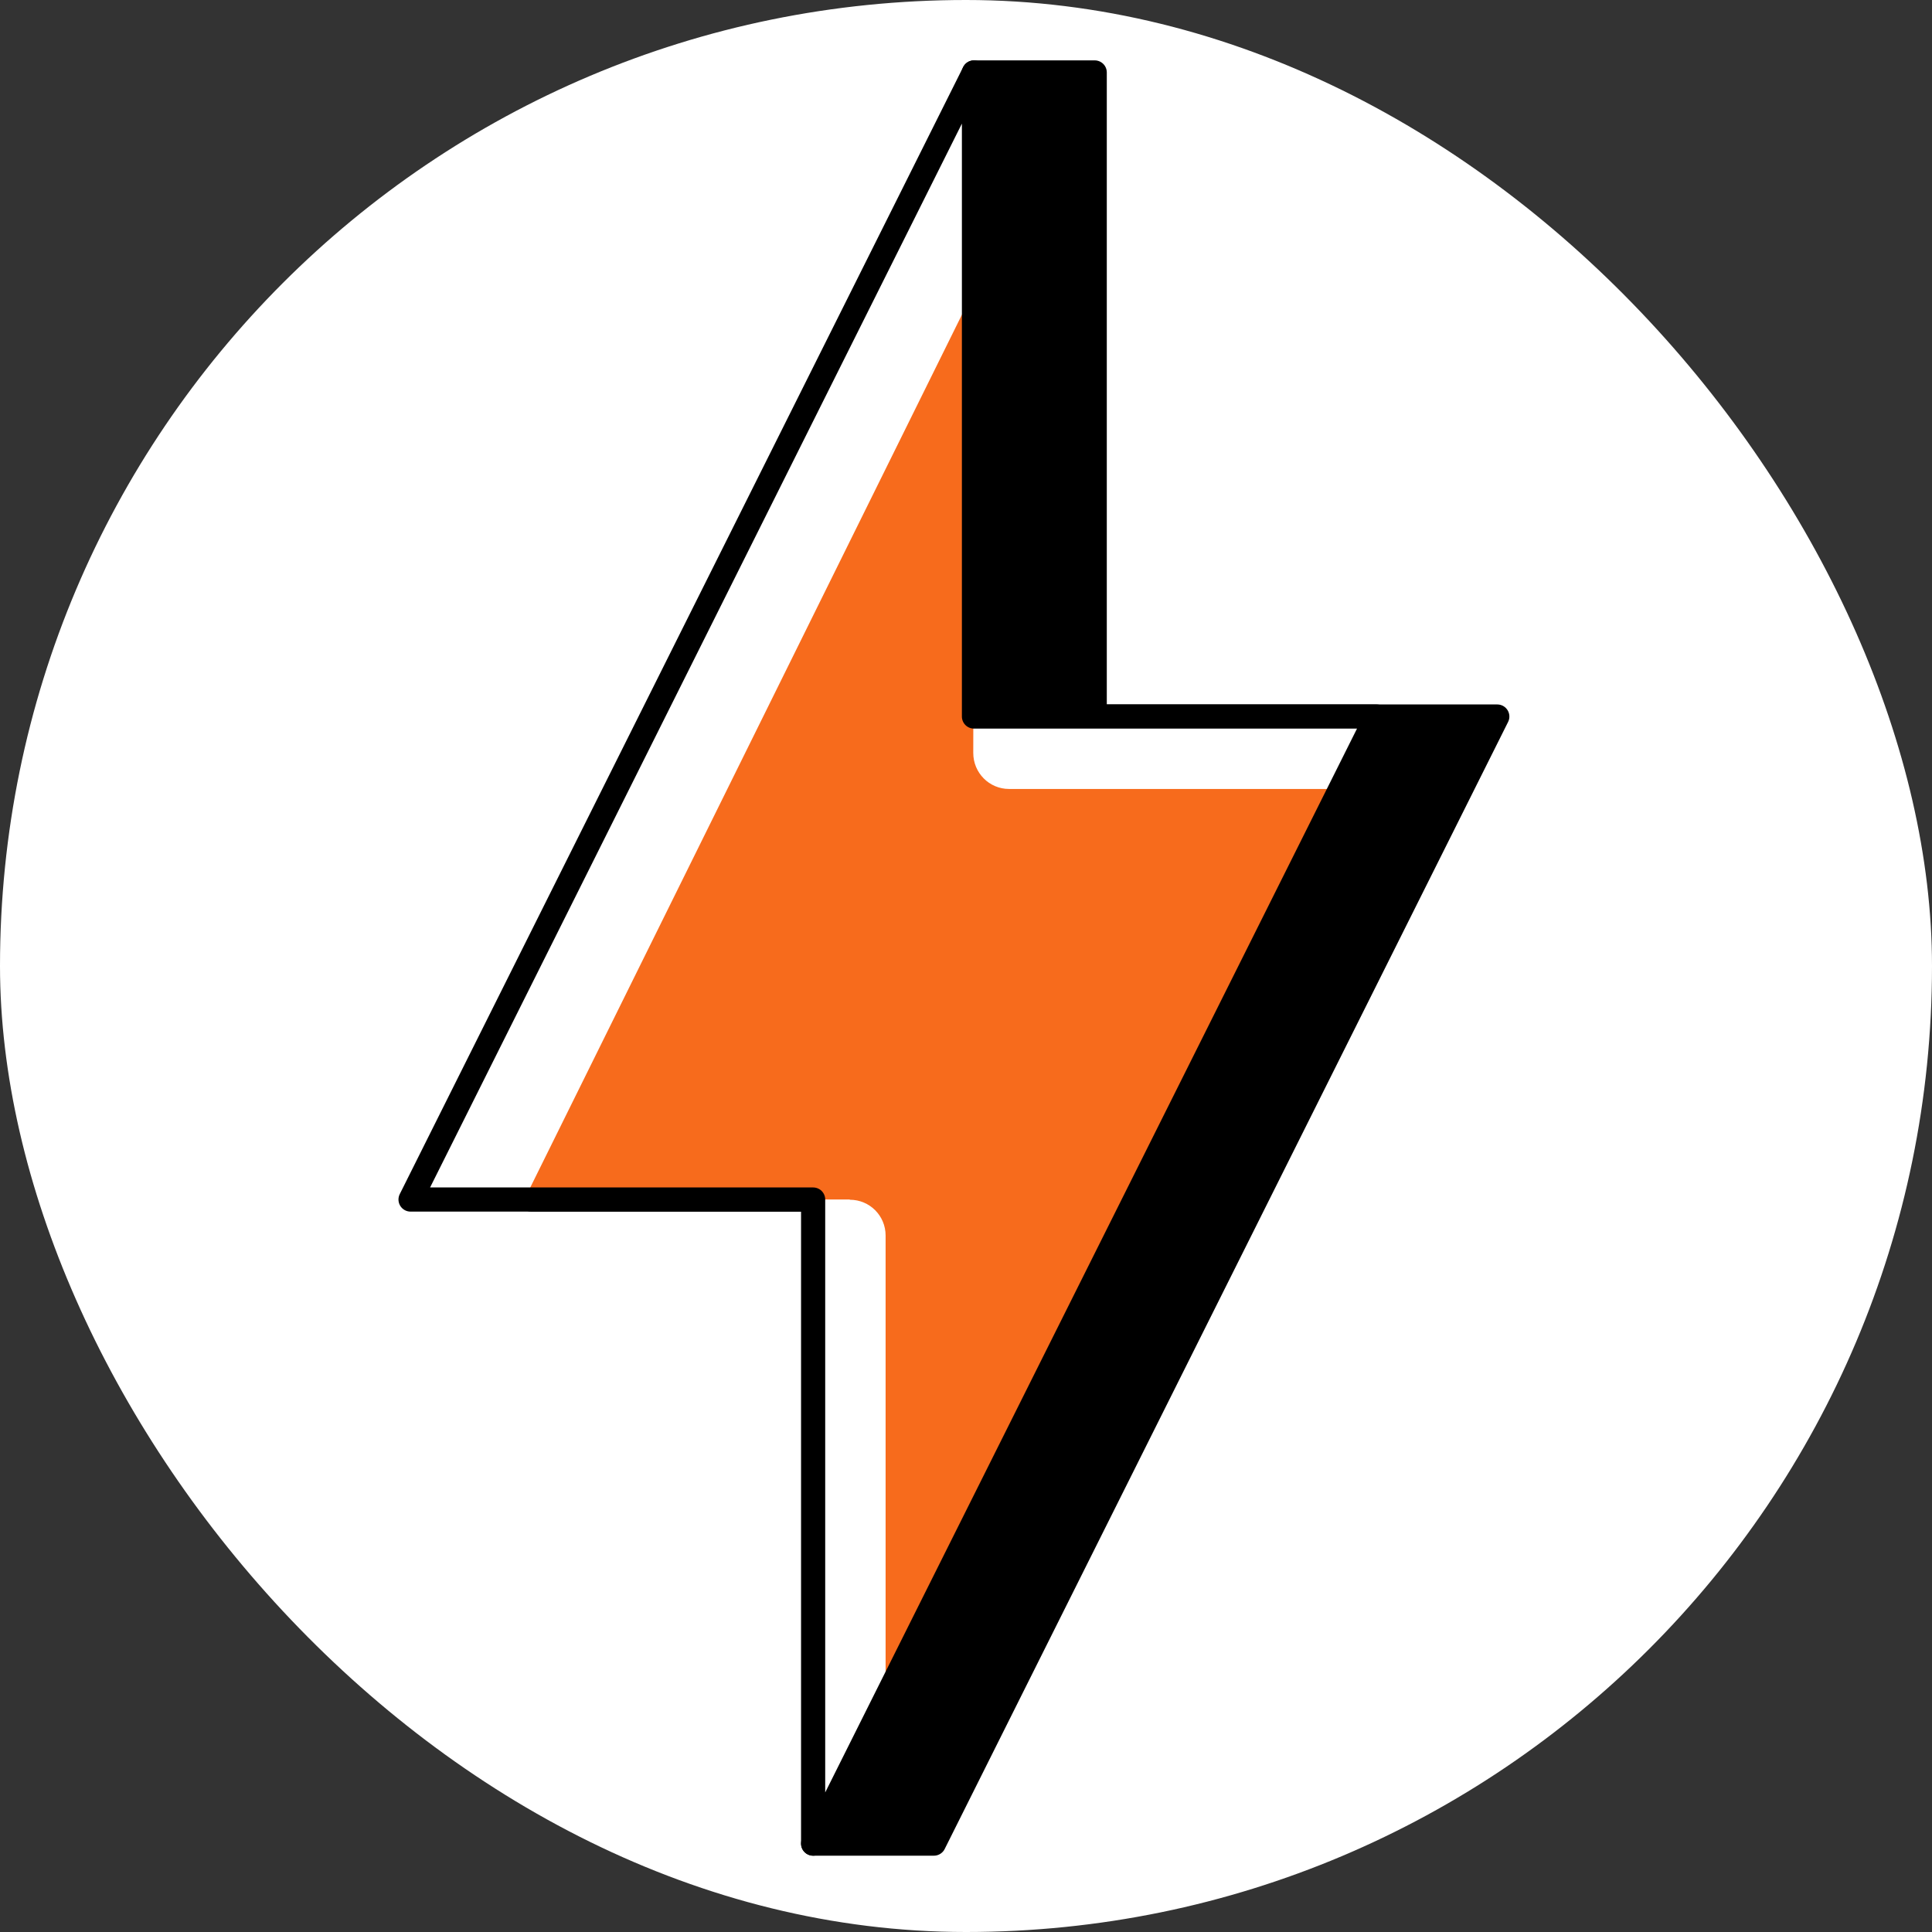
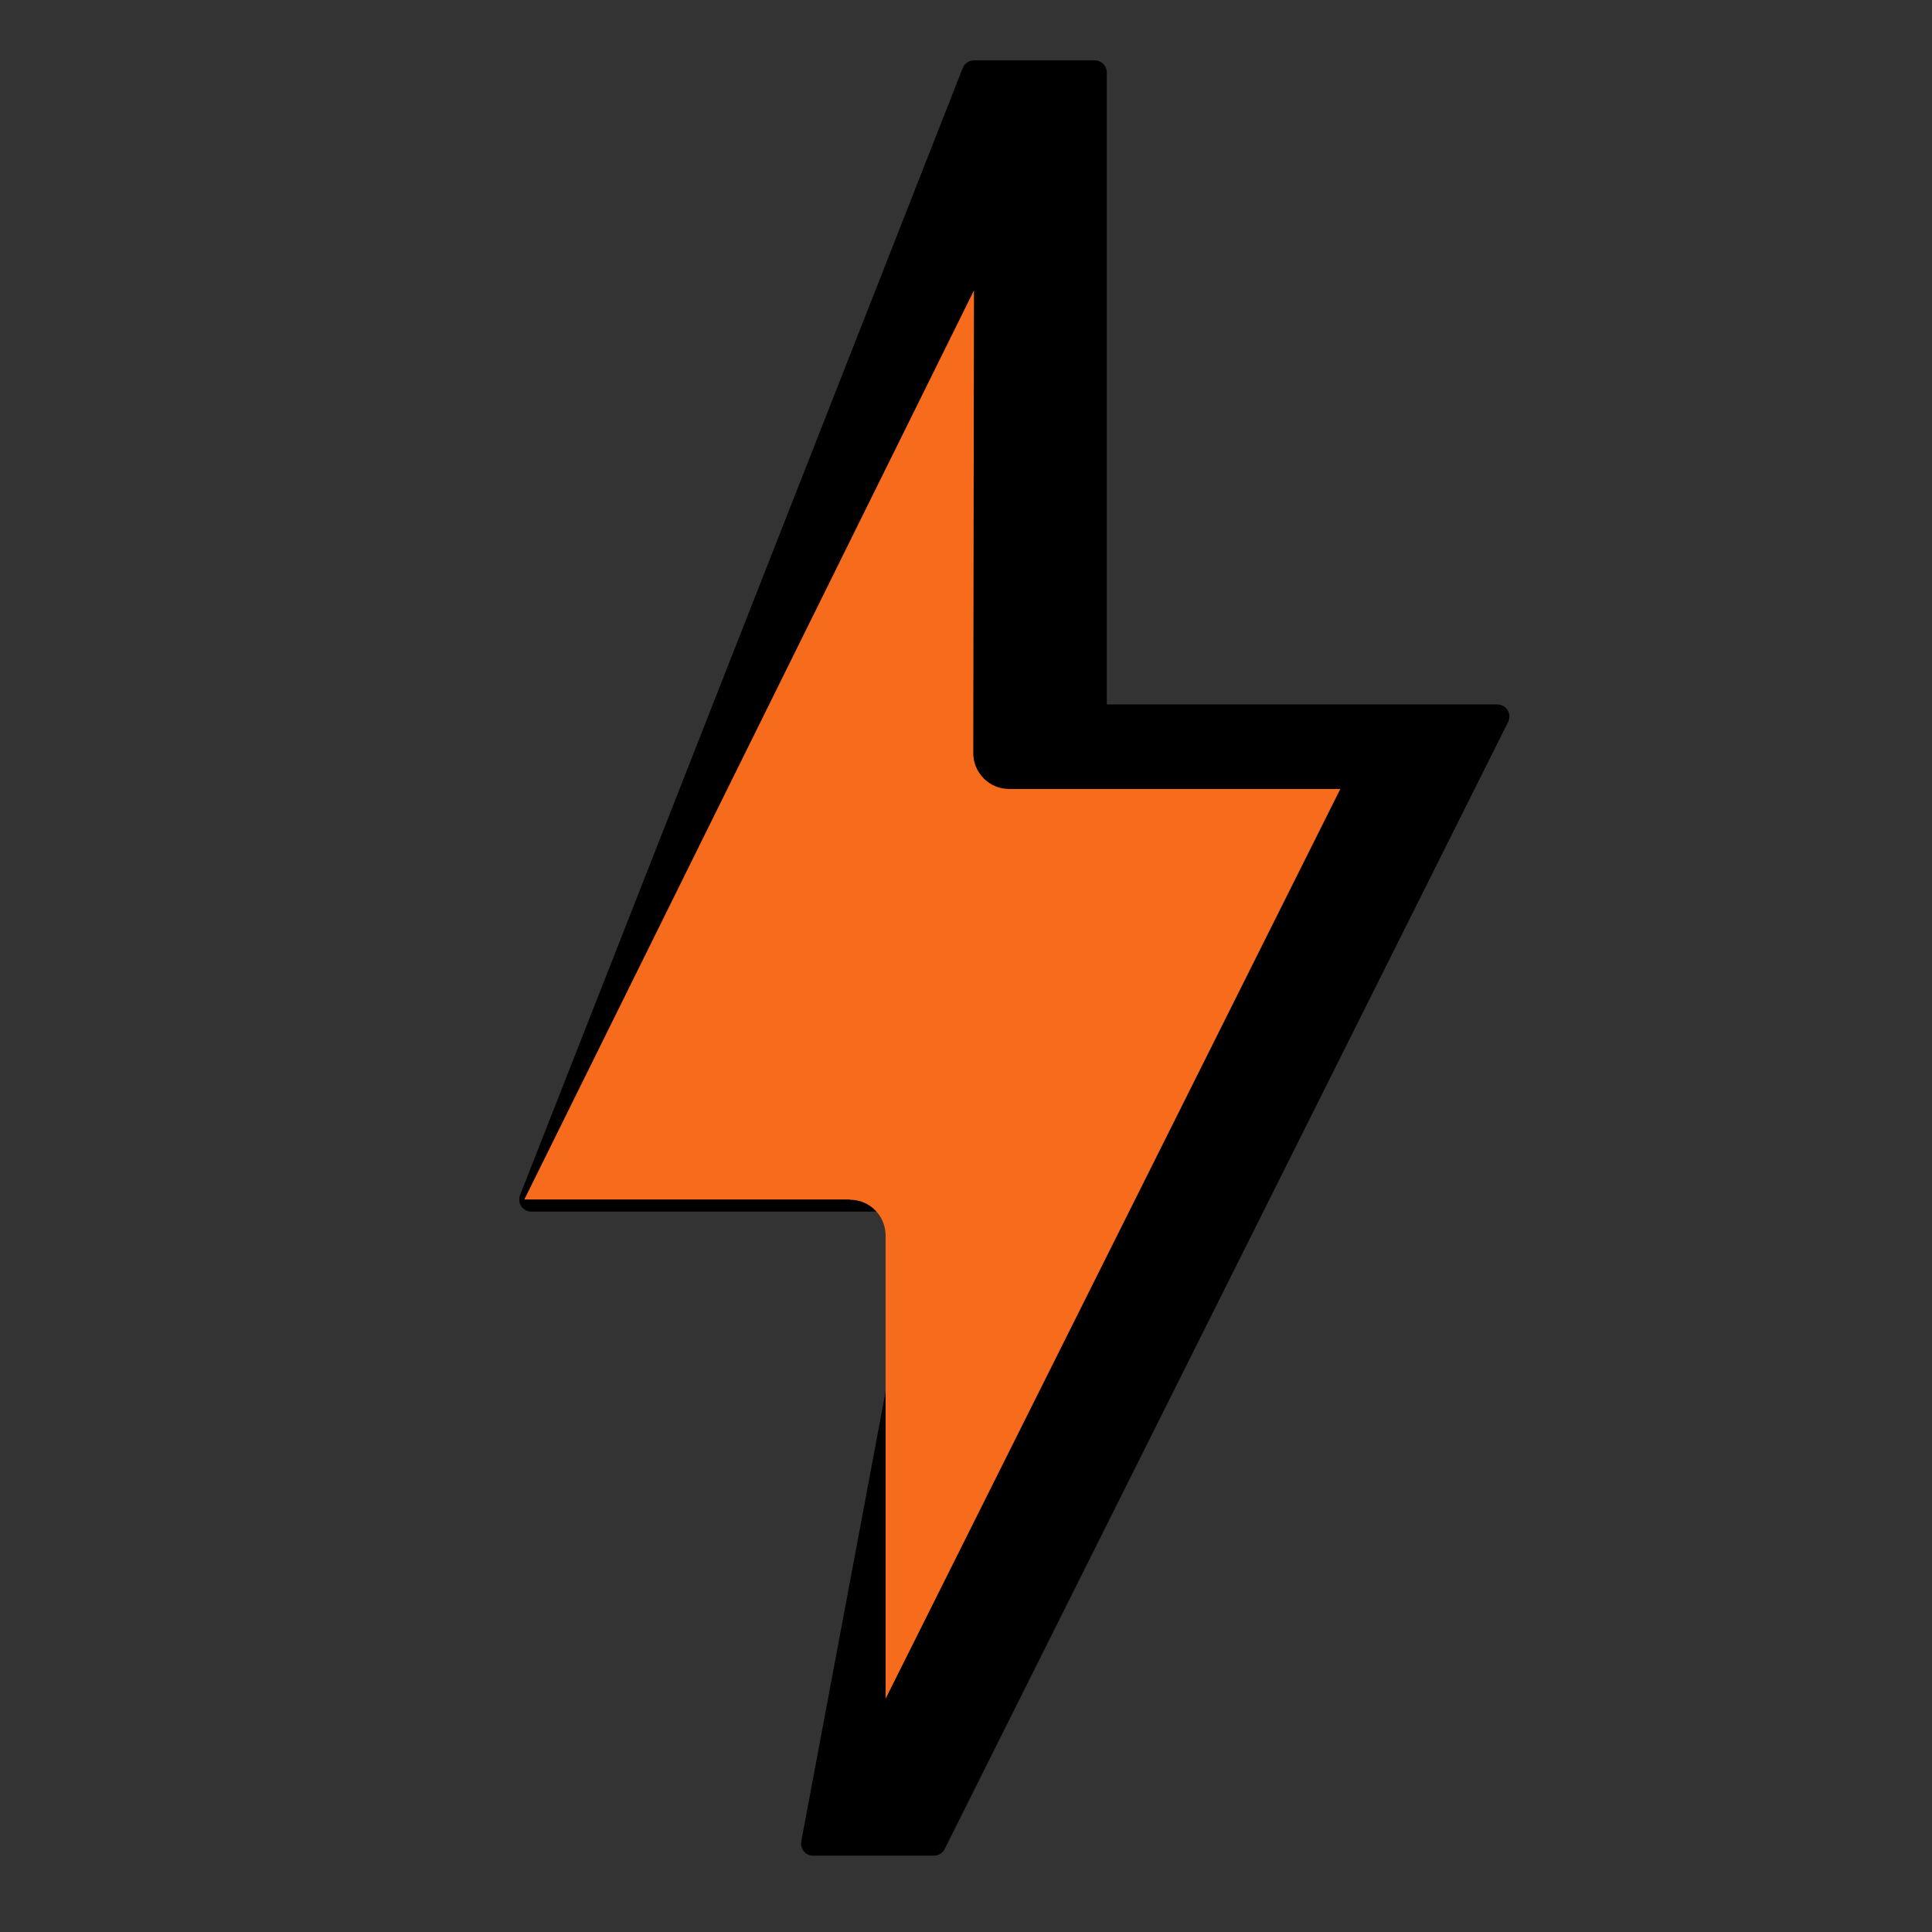
<svg xmlns="http://www.w3.org/2000/svg" width="80" height="80" viewBox="0 0 80 80" fill="none">
  <rect x="0" y="0" width="80" height="80" fill="#333333" stroke="none" />
-   <rect width="80" height="80" rx="40" fill="white" />
  <path d="M38.67 49.67H22L40.33 3H45.33V29.67H62L38.67 76.34H33.67L38.67 49.67Z" fill="black" stroke="black" stroke-linejoin="round" />
-   <path d="M33.67 49.67H17L40.33 3V29.67H57L33.67 76.34V49.67Z" fill="white" />
  <path d="M35.181 49.669H21.711L40.331 12.02L40.301 31.18C40.301 32 40.961 32.669 41.781 32.669H55.501L36.671 70.34V51.16C36.671 50.34 36.011 49.679 35.191 49.679L35.181 49.669Z" fill="#F76B1C" />
-   <path d="M33.67 49.67H17L40.33 3V29.67H57L33.67 76.34V49.67Z" stroke="black" stroke-linejoin="round" />
</svg>